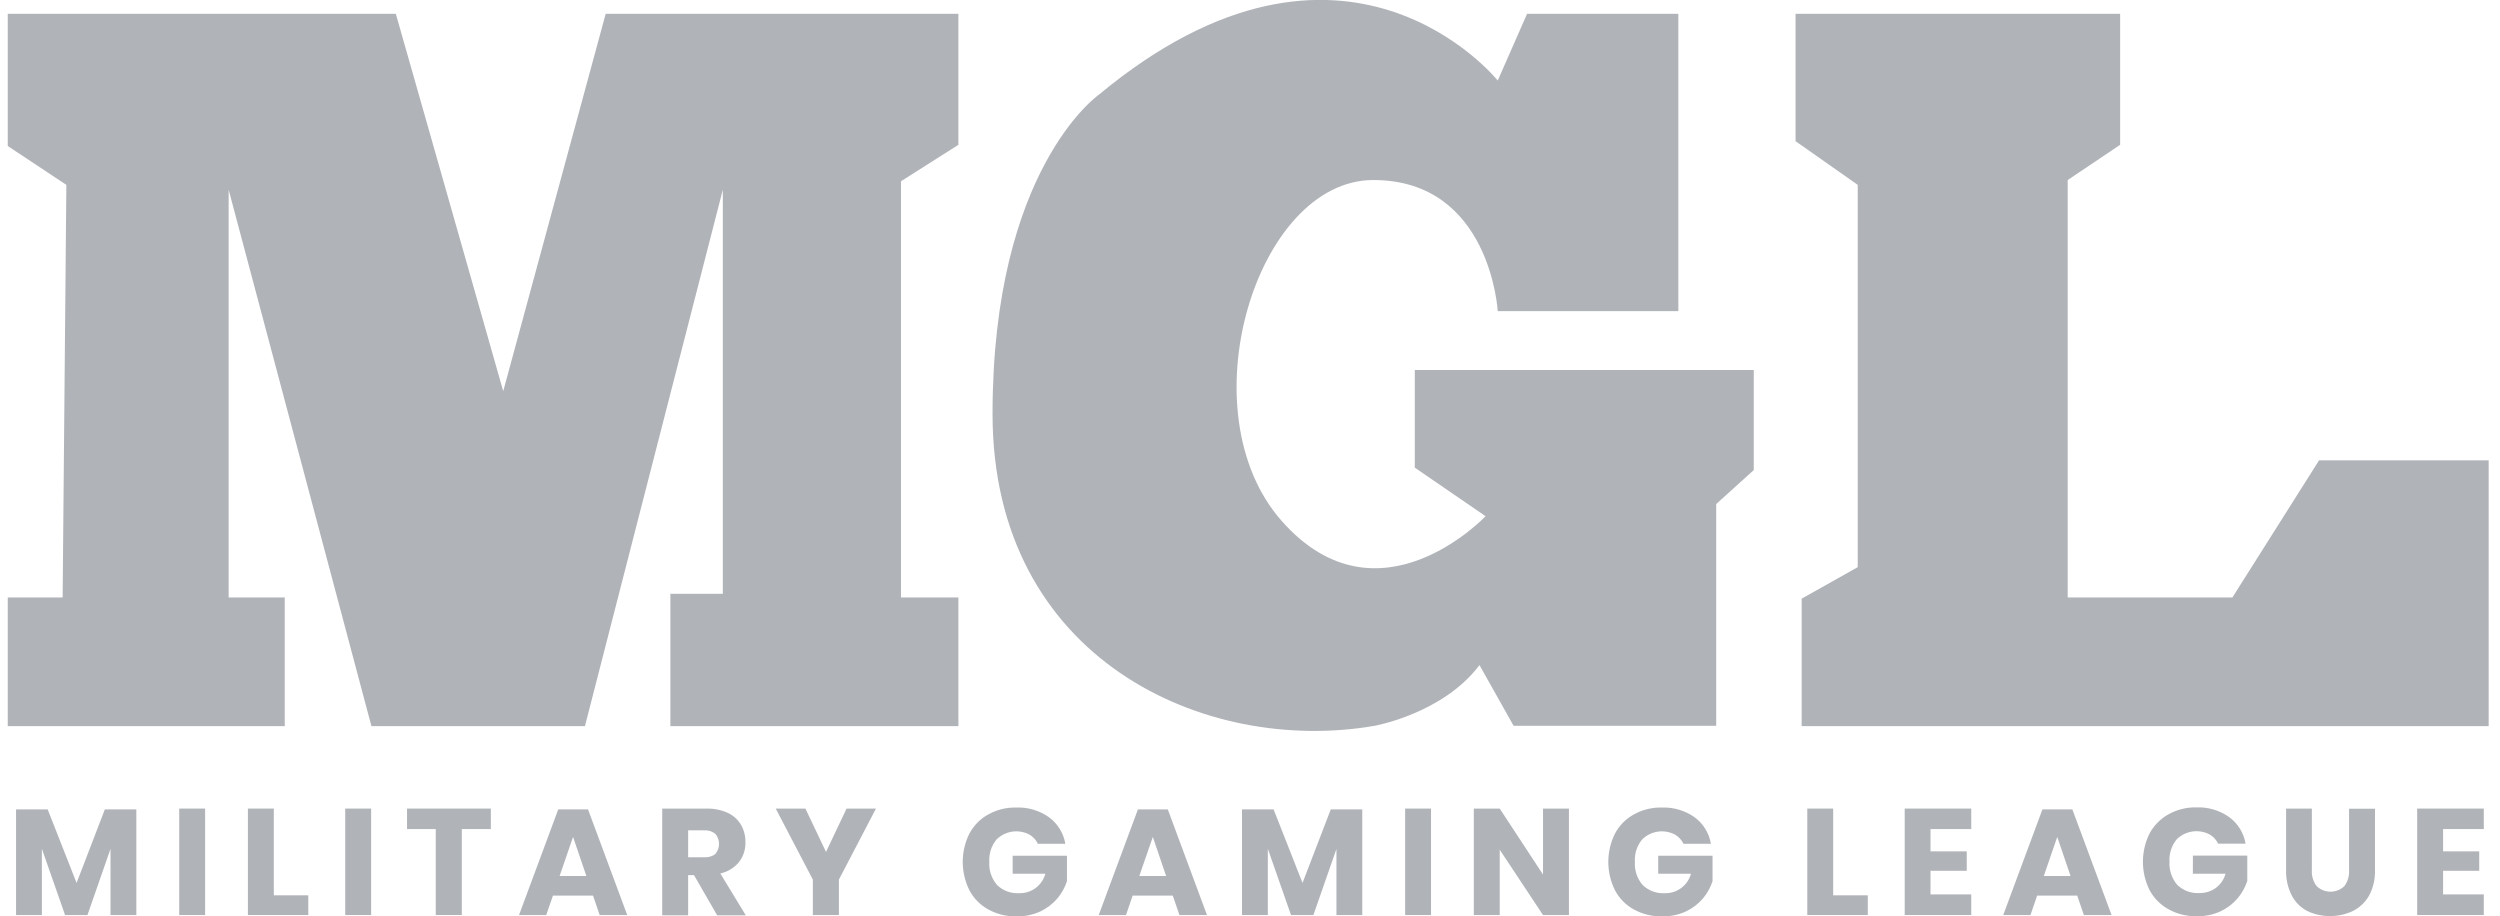
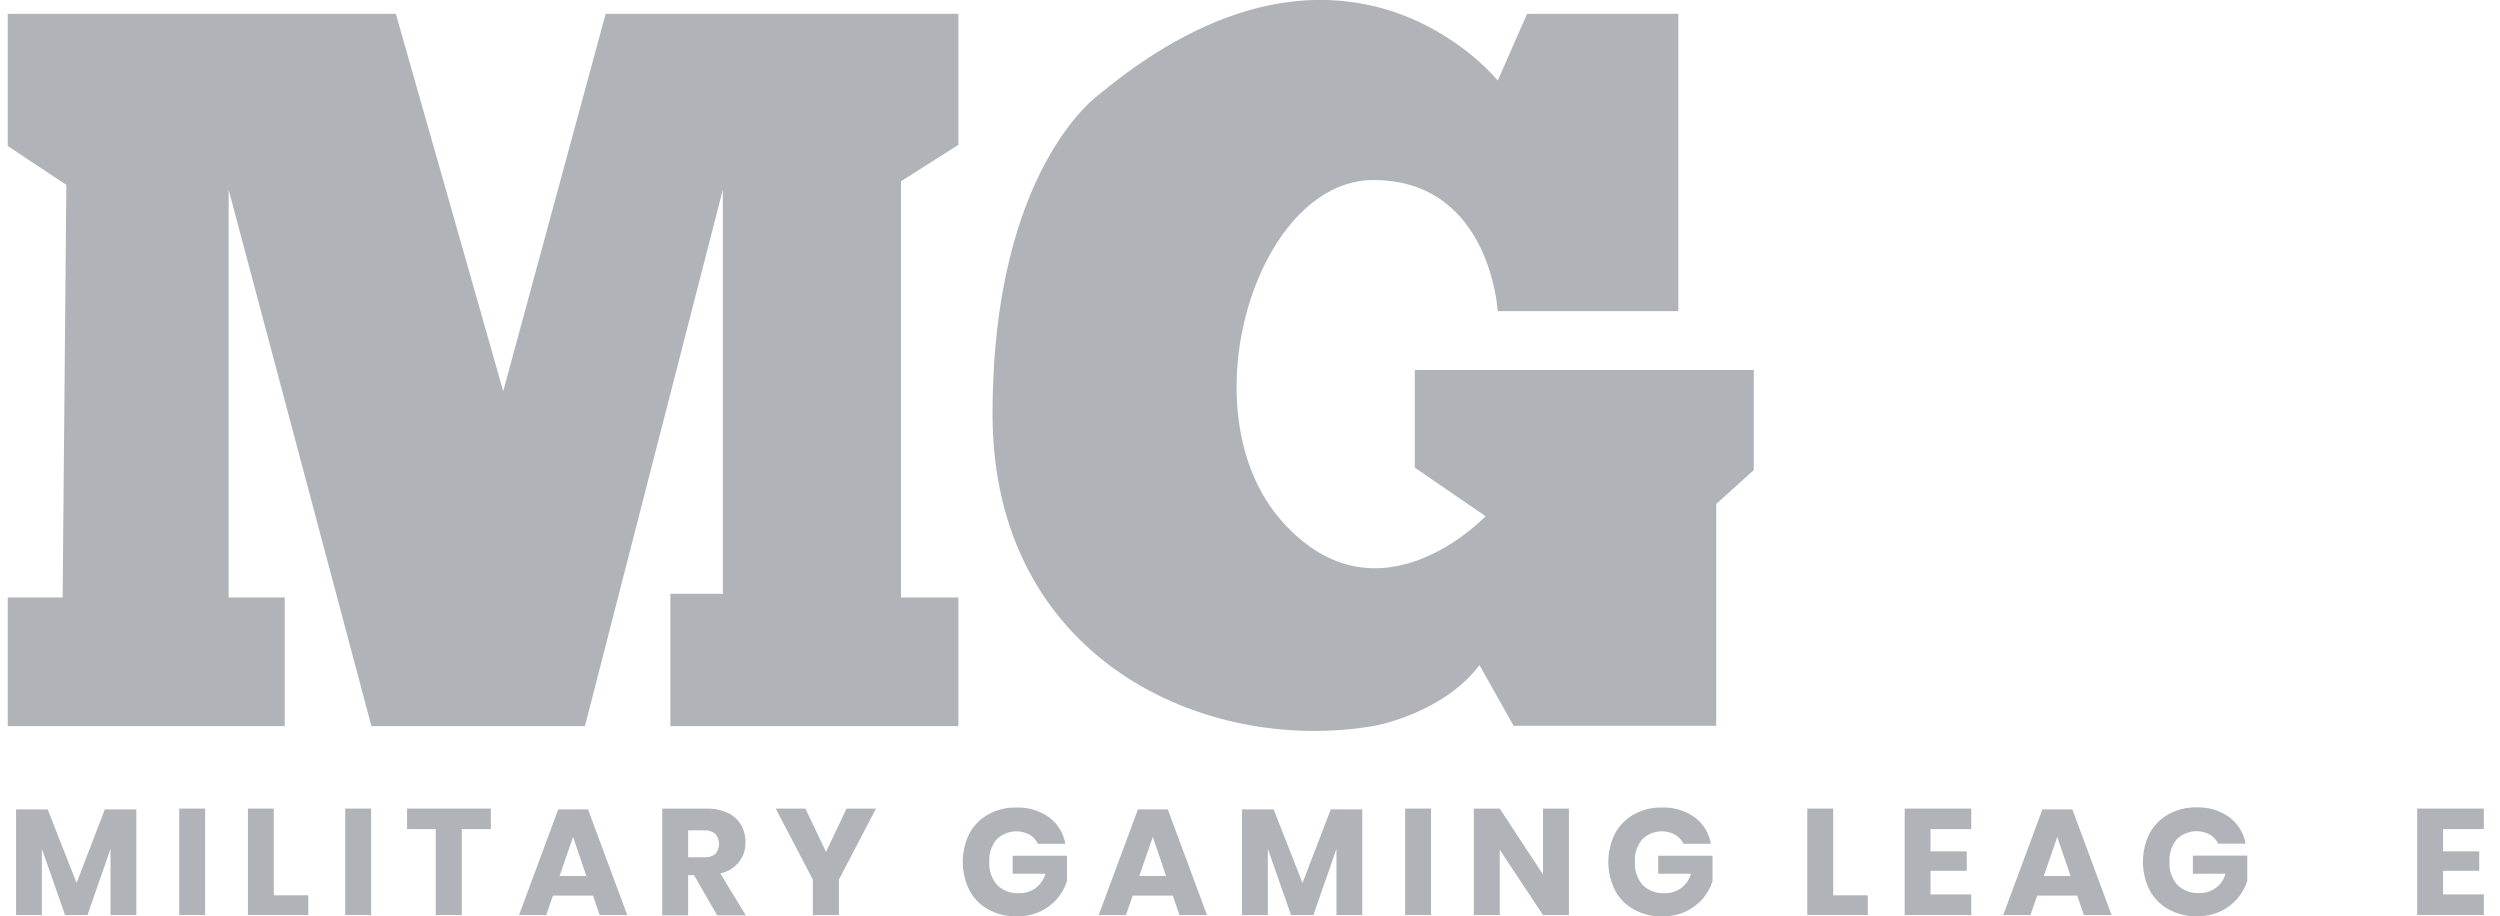
<svg xmlns="http://www.w3.org/2000/svg" width="131" height="48" viewBox="0 0 131 48" fill="none">
  <g clip-path="url(#clip0)">
    <path d="M4.013 46.266L2.498 42.411H0.841V47.948H2.194V44.476L3.409 47.948H4.583L5.79 44.484V47.948H7.144V42.411H5.494L4.013 46.266Z" fill="#B0B3B8" />
    <path d="M10.748 42.37H9.391V47.948H10.748V42.37Z" fill="#B0B3B8" />
    <path d="M14.348 42.37H12.99V47.948H16.155V46.915H14.348V42.37Z" fill="#B0B3B8" />
    <path d="M19.447 42.37H18.09V47.948H19.447V42.37Z" fill="#B0B3B8" />
    <path d="M21.329 43.444H22.833V47.948H24.198V43.444H25.72V42.37H21.329V43.444Z" fill="#B0B3B8" />
    <path d="M29.252 42.411L27.197 47.948H28.622L28.975 46.93H31.074L31.423 47.948H32.867L30.812 42.411H29.252ZM29.323 45.904L30.028 43.854L30.726 45.904H29.323Z" fill="#B0B3B8" />
    <path d="M38.724 45.17C38.953 44.875 39.072 44.51 39.061 44.137C39.068 43.819 38.989 43.505 38.832 43.227C38.672 42.953 38.431 42.733 38.142 42.597C37.79 42.437 37.405 42.359 37.017 42.37H34.7V47.963H36.058V45.856H36.365L37.58 47.963H39.08L37.745 45.77C38.13 45.686 38.475 45.474 38.724 45.17ZM37.494 44.745C37.324 44.874 37.111 44.937 36.898 44.92H36.058V43.511H36.898C37.111 43.494 37.322 43.561 37.486 43.697C37.61 43.844 37.677 44.029 37.677 44.221C37.677 44.412 37.61 44.598 37.486 44.745H37.494Z" fill="#B0B3B8" />
    <path d="M43.283 44.64L42.204 42.37H40.648L42.593 46.091V47.948H43.958V46.091L45.901 42.37H44.36L43.283 44.64Z" fill="#B0B3B8" />
    <path d="M53.063 45.785H54.776C54.697 46.082 54.519 46.344 54.271 46.529C54.024 46.714 53.721 46.81 53.412 46.803C53.199 46.816 52.986 46.786 52.785 46.712C52.585 46.639 52.403 46.525 52.249 46.378C51.957 46.039 51.81 45.6 51.84 45.155C51.814 44.734 51.948 44.319 52.215 43.992C52.439 43.769 52.728 43.624 53.041 43.578C53.354 43.532 53.673 43.589 53.952 43.738C54.14 43.851 54.292 44.017 54.386 44.215H55.823C55.731 43.661 55.427 43.164 54.975 42.828C54.47 42.47 53.859 42.289 53.239 42.314C52.723 42.305 52.214 42.433 51.766 42.687C51.35 42.92 51.011 43.269 50.791 43.69C50.565 44.149 50.447 44.653 50.447 45.164C50.447 45.675 50.565 46.18 50.791 46.639C51.011 47.063 51.351 47.413 51.769 47.646C52.227 47.9 52.745 48.029 53.269 48.019C53.697 48.026 54.121 47.938 54.51 47.761C54.852 47.6 55.157 47.369 55.403 47.083C55.629 46.815 55.801 46.506 55.909 46.173V44.842H53.063V45.785Z" fill="#B0B3B8" />
    <path d="M59.628 42.411L57.573 47.948H59.002L59.351 46.93H61.454L61.803 47.948H63.246L61.192 42.411H59.628ZM59.699 45.904L60.408 43.854L61.105 45.904H59.699Z" fill="#B0B3B8" />
    <path d="M68.252 46.266L66.737 42.411H65.08V47.948H66.434V44.476L67.649 47.948H68.822L70.03 44.484V47.948H71.383V42.411H69.733L68.252 46.266Z" fill="#B0B3B8" />
    <path d="M74.986 42.37H73.629V47.948H74.986V42.37Z" fill="#B0B3B8" />
    <path d="M80.854 45.826L78.586 42.37H77.228V47.948H78.586V44.525L80.854 47.948H82.212V42.37H80.854V45.826Z" fill="#B0B3B8" />
    <path d="M86.891 45.785H88.605C88.525 46.082 88.347 46.344 88.099 46.529C87.852 46.714 87.549 46.81 87.24 46.803C87.027 46.816 86.814 46.786 86.613 46.712C86.413 46.639 86.231 46.525 86.077 46.378C85.785 46.039 85.638 45.6 85.669 45.155C85.642 44.734 85.776 44.319 86.044 43.992C86.267 43.769 86.556 43.624 86.869 43.578C87.182 43.532 87.501 43.589 87.78 43.738C87.969 43.851 88.12 44.017 88.215 44.215H89.651C89.559 43.661 89.255 43.164 88.803 42.828C88.298 42.47 87.687 42.289 87.067 42.314C86.551 42.305 86.042 42.433 85.594 42.687C85.178 42.92 84.84 43.269 84.619 43.69C84.393 44.149 84.275 44.653 84.275 45.164C84.275 45.675 84.393 46.18 84.619 46.639C84.839 47.063 85.179 47.413 85.597 47.646C86.055 47.9 86.573 48.029 87.097 48.019C87.525 48.026 87.949 47.938 88.338 47.761C88.68 47.6 88.985 47.369 89.231 47.083C89.457 46.815 89.629 46.506 89.737 46.173V44.842H86.891V45.785Z" fill="#B0B3B8" />
    <path d="M96.059 42.37H94.702V47.948H97.871V46.915H96.059V42.37Z" fill="#B0B3B8" />
    <path d="M99.806 47.948H103.293V46.867H101.159V45.629H103.057V44.611H101.159V43.444H103.293V42.37H99.806V47.948Z" fill="#B0B3B8" />
    <path d="M107.024 42.411L104.969 47.948H106.397L106.746 46.93H108.846L109.195 47.948H110.646L108.591 42.411H107.024ZM107.095 45.904L107.8 43.854L108.497 45.904H107.095Z" fill="#B0B3B8" />
    <path d="M114.905 45.785H116.618C116.535 46.084 116.354 46.346 116.105 46.531C115.857 46.708 115.558 46.801 115.253 46.796C115.041 46.809 114.827 46.778 114.627 46.705C114.427 46.632 114.244 46.518 114.091 46.37C113.8 46.031 113.653 45.593 113.682 45.148C113.656 44.727 113.79 44.311 114.057 43.984C114.28 43.761 114.57 43.616 114.883 43.571C115.196 43.525 115.515 43.581 115.793 43.731C115.984 43.843 116.136 44.009 116.232 44.208H117.668C117.575 43.654 117.27 43.157 116.817 42.821C116.312 42.462 115.701 42.281 115.081 42.306C114.566 42.298 114.059 42.426 113.611 42.679C113.195 42.914 112.856 43.262 112.632 43.682C112.406 44.141 112.289 44.646 112.289 45.157C112.289 45.668 112.406 46.172 112.632 46.632C112.855 47.054 113.196 47.404 113.615 47.638C114.072 47.893 114.59 48.022 115.115 48.011C115.543 48.019 115.967 47.931 116.356 47.754C116.699 47.594 117.003 47.362 117.248 47.075C117.474 46.807 117.647 46.498 117.758 46.166V44.834H114.908L114.905 45.785Z" fill="#B0B3B8" />
-     <path d="M123.091 45.587C123.111 45.89 123.024 46.19 122.844 46.434C122.649 46.62 122.389 46.725 122.118 46.725C121.848 46.725 121.587 46.62 121.393 46.434C121.21 46.191 121.12 45.891 121.141 45.587V42.37H119.791V45.587C119.777 46.05 119.878 46.509 120.088 46.922C120.267 47.269 120.548 47.552 120.894 47.735C121.269 47.912 121.679 48.004 122.094 48.004C122.509 48.004 122.919 47.912 123.294 47.735C123.651 47.555 123.946 47.274 124.141 46.926C124.358 46.517 124.464 46.058 124.449 45.595V42.377H123.091V45.587Z" fill="#B0B3B8" />
    <path d="M126.66 47.948H130.151V46.867H128.018V45.629H129.911V44.611H128.018V43.444H130.151V42.37H126.66V47.948Z" fill="#B0B3B8" />
    <path d="M26.369 20.497L20.741 0.723H0.406V7.651L3.477 9.687L3.282 31.306H0.406V38.048H14.921V31.306H11.981V9.941L19.462 38.048H30.651L37.876 9.941V31.116H35.128V38.048H50.22V31.306H47.213V9.497L50.22 7.588V0.723H31.738L26.369 20.497Z" fill="#B0B3B8" />
-     <path d="M121.519 24.121L116.978 31.306H108.347V9.434L111.095 7.588V0.723H94.087V7.398L97.345 9.687V29.718L94.406 31.37V38.048H130.406V24.121H121.519Z" fill="#B0B3B8" />
    <path d="M74.135 24.505L77.844 27.048C77.844 27.048 72.219 33.014 67.165 27.302C62.11 21.589 65.823 9.434 71.961 9.434C78.099 9.434 78.481 16.302 78.481 16.302H87.945V0.723H80.019L78.481 4.221C78.481 4.221 70.491 -5.765 57.573 4.967C57.573 4.967 52.009 8.845 52.009 21.69C52.009 34.535 63.138 39.573 72.024 38.033C72.024 38.033 75.605 37.399 77.525 34.852L79.314 38.033H89.929V26.411L91.897 24.632V19.389H74.135V24.505Z" fill="#B0B3B8" />
  </g>
  <defs>
    <clipPath id="clip0">
      <rect width="130" height="48" fill="white" transform="translate(0.406)" />
    </clipPath>
  </defs>
</svg>